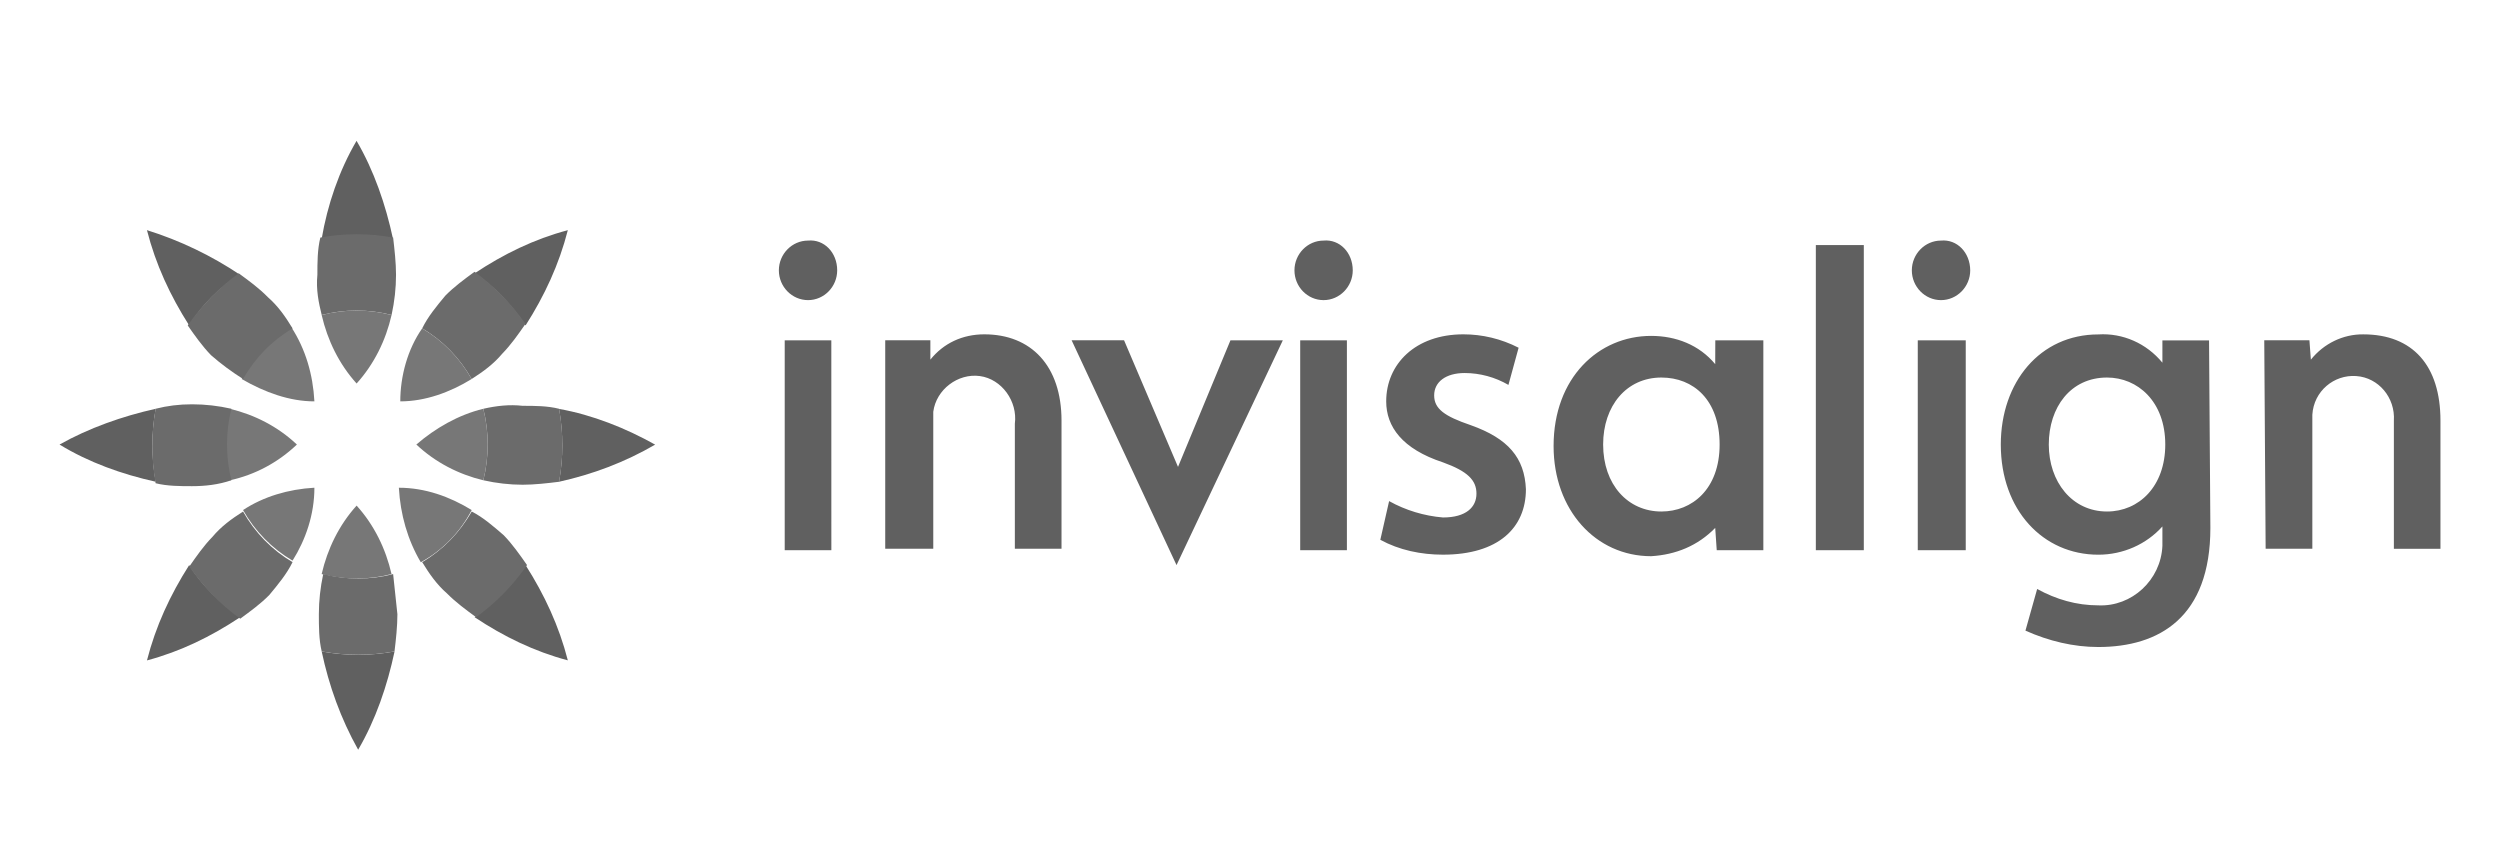
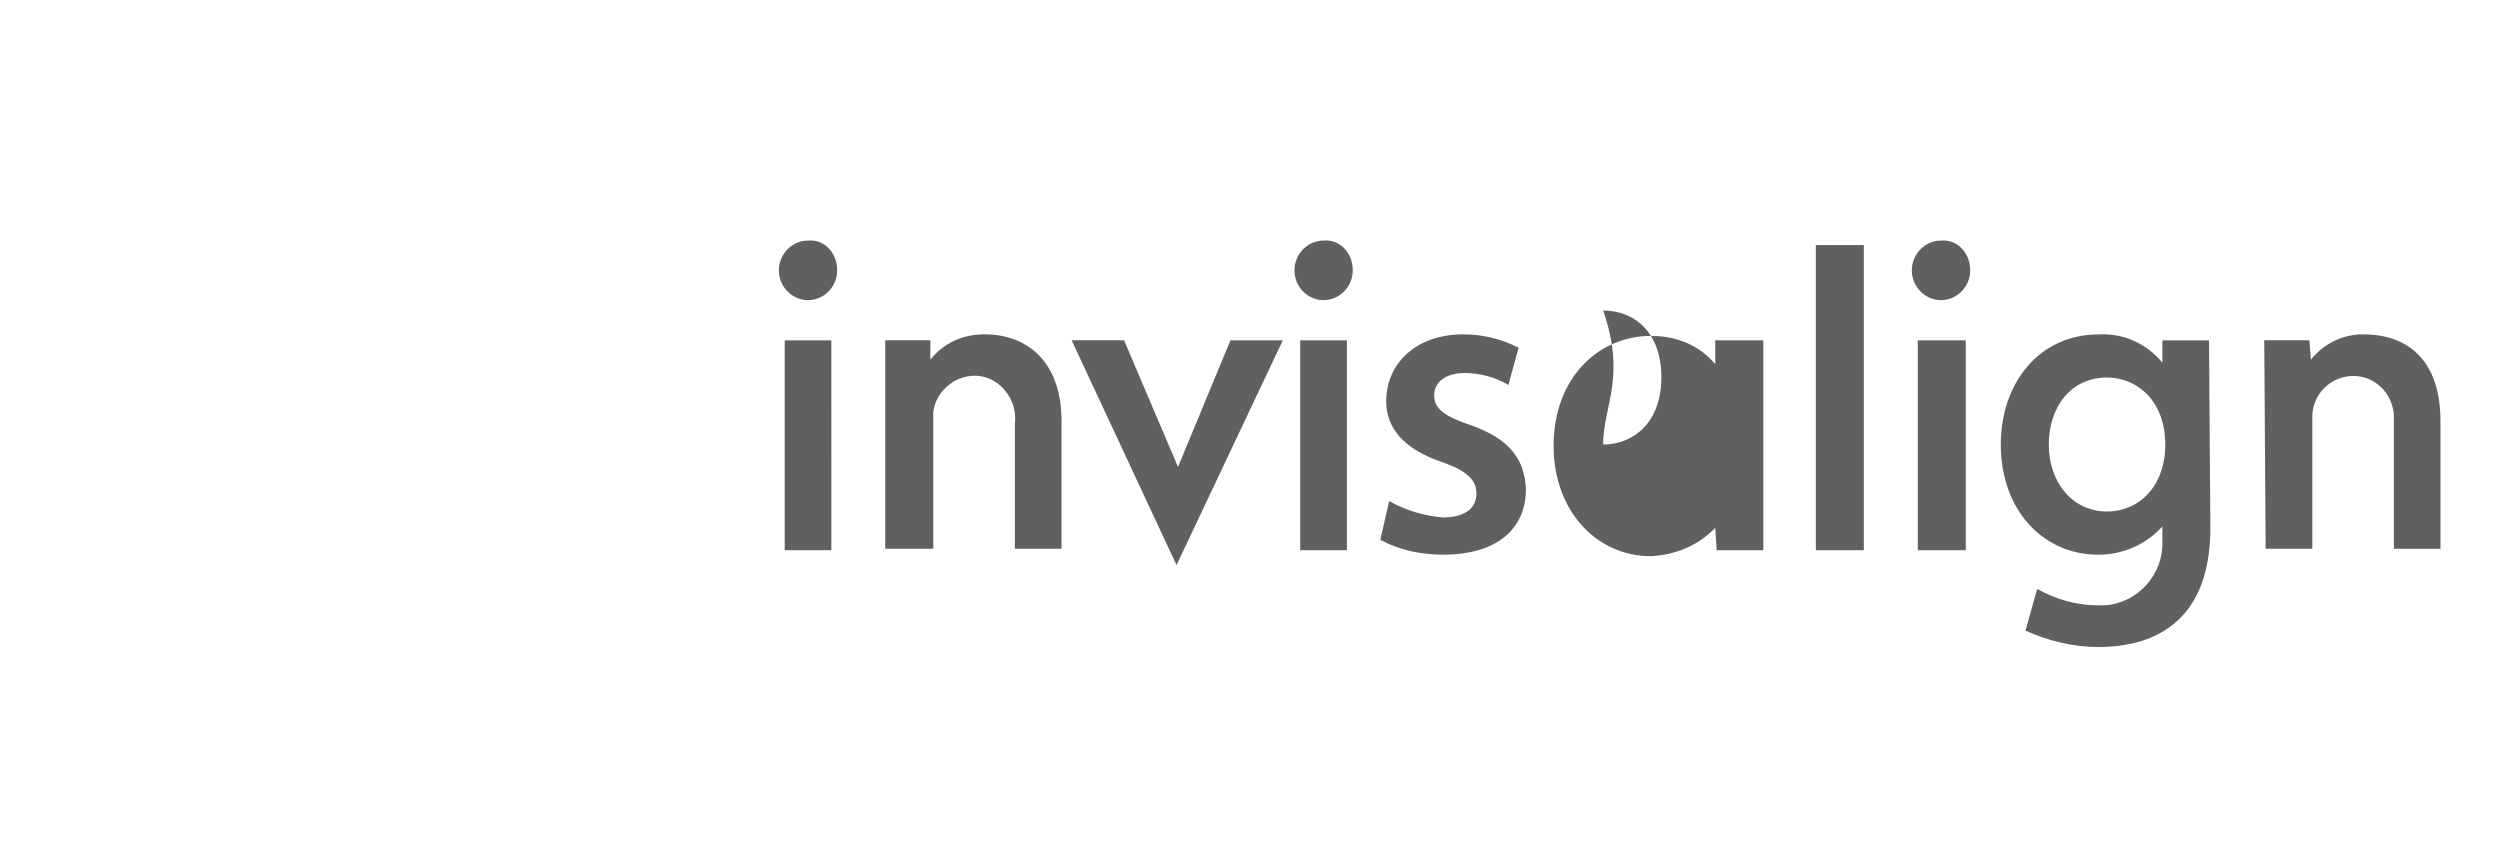
<svg xmlns="http://www.w3.org/2000/svg" version="1.1" id="Layer_1" x="0px" y="0px" width="172.646px" height="59.5px" viewBox="0 0 172.646 59.5" xml:space="preserve">
-   <path fill="#606060" d="M156.366,23.5h3.119l0.1,1.337c0.896-1.117,2.225-1.76,3.617-1.747c3.42,0,5.332,2.158,5.332,5.963v8.844  h-3.217v-8.844c0.102-1.594-1.057-2.975-2.59-3.082c-0.014,0-0.021,0-0.025-0.002c-1.508-0.103-2.916,1.028-3.016,2.673v9.254  h-3.225L156.366,23.5L156.366,23.5L156.366,23.5z M128.712,37.998h-3.313V16.923h3.313V37.998L128.712,37.998z M135.751,37.998  h-3.313V23.503h3.313V37.998z M134.042,16.614c-1.104,0-2.014,0.925-2.014,2.056c0,1.13,0.906,2.056,2.014,2.056  s2.018-0.926,2.018-2.056C136.053,17.436,135.149,16.51,134.042,16.614L134.042,16.614z M118.456,23.503h3.318v14.495h-3.219  l-0.105-1.541c-1.205,1.234-2.717,1.85-4.426,1.953c-3.822,0-6.736-3.186-6.736-7.608c0-4.729,3.117-7.606,6.736-7.606  c1.709,0,3.316,0.616,4.426,1.951L118.456,23.503L118.456,23.503z M110.71,30.697c0,2.775,1.711,4.627,4.023,4.627  c2.113,0,4.021-1.541,4.021-4.625c0-3.085-1.813-4.627-4.021-4.627C112.323,26.072,110.71,28.025,110.71,30.697z M149.53,30.697  c0-2.979-1.912-4.625-4.023-4.625c-2.516,0-4.021,2.055-4.021,4.625c0,2.572,1.605,4.627,4.021,4.627  c2.217,0,4.023-1.746,4.023-4.625V30.697z M152.645,36.457c0,6.168-3.521,8.225-7.744,8.225c-1.707,0-3.42-0.412-5.027-1.131  l0.809-2.877c1.307,0.719,2.715,1.131,4.225,1.131c2.313,0.104,4.324-1.75,4.424-4.113v-1.336c-1.104,1.232-2.715,1.951-4.424,1.951  c-3.822,0-6.736-3.082-6.736-7.604c0-4.317,2.711-7.608,6.736-7.608c1.688-0.106,3.326,0.616,4.424,1.952v-1.539h3.221  L152.645,36.457z M77.626,23.5l3.726,8.742l3.621-8.739h3.616l-7.34,15.522L74.005,23.5H77.626L77.626,23.5z M95.93,34.605  c1.145,0.639,2.418,1.021,3.719,1.131c1.605,0,2.313-0.719,2.313-1.646c0-0.924-0.604-1.543-2.313-2.16  c-2.816-0.924-3.92-2.467-3.92-4.215c0-2.57,2.01-4.627,5.328-4.627c1.309,0,2.611,0.308,3.816,0.926l-0.703,2.567  c-0.922-0.536-1.961-0.817-3.018-0.821c-1.309,0-2.111,0.617-2.111,1.543c0,0.924,0.703,1.438,2.52,2.056  c2.605,0.925,3.721,2.261,3.816,4.421c0,2.672-1.906,4.524-5.73,4.524c-1.506,0-3.02-0.313-4.324-1.027L95.93,34.605z   M57.412,37.998h-3.221V23.503h3.219L57.412,37.998L57.412,37.998z M55.804,16.614c-1.106,0-2.017,0.925-2.017,2.056  c0,1.13,0.906,2.056,2.017,2.056c1.104,0,2.011-0.926,2.011-2.056C57.816,17.436,56.909,16.51,55.804,16.614L55.804,16.614z   M93.012,37.998H89.79V23.503h3.225v14.495H93.012z M91.405,16.614c-1.105,0-2.012,0.925-2.012,2.056  c0,1.13,0.898,2.056,2.012,2.056c1.104,0,2.014-0.926,2.014-2.056C93.417,17.436,92.509,16.51,91.405,16.614L91.405,16.614z   M61.132,23.5h3.118v1.336c0.905-1.13,2.212-1.748,3.726-1.748c3.218,0,5.331,2.159,5.331,5.964v8.843h-3.223V29.26  c0.2-1.542-0.901-3.085-2.416-3.29c-1.508-0.206-3.017,0.925-3.218,2.467v9.459h-3.318V23.503V23.5z" />
-   <path fill="#777777" d="M29.153,22.679c1.416,0.831,2.596,2.039,3.419,3.496c-1.508,0.926-3.219,1.543-4.929,1.543  C27.644,25.969,28.148,24.119,29.153,22.679z M32.574,35.223c-1.509-0.926-3.22-1.541-5.029-1.541  c0.104,1.854,0.604,3.604,1.514,5.146C30.546,38.016,31.773,36.762,32.574,35.223z M28.752,30.699  c1.311,1.234,2.917,2.057,4.626,2.469c0.402-1.62,0.402-3.319,0-4.938C31.667,28.642,30.059,29.569,28.752,30.699z M20.503,30.699  c-1.305-1.233-2.915-2.057-4.625-2.467c-0.397,1.619-0.397,3.315,0,4.936C17.607,32.791,19.205,31.938,20.503,30.699L20.503,30.699z   M21.712,33.68c-1.811,0.104-3.52,0.617-4.928,1.543c0.823,1.459,2.002,2.664,3.419,3.494C21.107,37.279,21.712,35.533,21.712,33.68  z M21.712,27.718c-0.1-1.852-0.603-3.599-1.604-5.142c-1.409,0.821-2.615,2.158-3.418,3.598  C18.292,27.101,20.003,27.718,21.712,27.718z M24.627,34.916c-1.205,1.334-2.011,2.979-2.414,4.729c1.585,0.41,3.242,0.41,4.826,0  C26.639,37.896,25.836,36.25,24.627,34.916z M24.627,26.485c1.207-1.337,2.017-2.981,2.414-4.73c-1.584-0.412-3.242-0.412-4.827,0  C22.616,23.503,23.42,25.147,24.627,26.485L24.627,26.485z" />
-   <path fill="#606060" d="M32.776,18.875c2.011-1.337,4.123-2.365,6.437-2.98c-0.604,2.364-1.605,4.523-2.918,6.578  C35.288,21.033,34.181,19.801,32.776,18.875L32.776,18.875z M27.143,16.511c-0.505-2.365-1.313-4.729-2.52-6.786  c-1.206,2.056-2.011,4.42-2.413,6.786c0.809-0.103,1.608-0.206,2.519-0.206C25.531,16.202,26.337,16.305,27.143,16.511z   M32.776,42.623c2.011,1.338,4.123,2.365,6.437,2.98c-0.604-2.361-1.605-4.521-2.918-6.578  C35.326,40.428,34.137,41.645,32.776,42.623L32.776,42.623z M10.751,28.23c-2.313,0.515-4.627,1.337-6.639,2.469  c2.011,1.234,4.324,2.057,6.637,2.568C10.448,31.604,10.448,29.897,10.751,28.23z M38.607,33.27  c2.313-0.514,4.521-1.336,6.637-2.564c-2.012-1.13-4.325-2.057-6.636-2.467C38.909,29.897,38.909,31.604,38.607,33.27L38.607,33.27z   M16.583,18.979c-1.995-1.337-4.163-2.375-6.435-3.086c0.603,2.365,1.604,4.525,2.916,6.581  C13.967,21.032,15.176,19.799,16.583,18.979L16.583,18.979z M22.215,44.988c0.502,2.367,1.312,4.629,2.519,6.787  c1.207-2.063,2.012-4.42,2.514-6.787C25.579,45.297,23.879,45.297,22.215,44.988z M13.065,39.025  c-1.312,2.059-2.313,4.217-2.916,6.582c2.313-0.615,4.424-1.646,6.435-2.982C15.175,41.598,13.969,40.467,13.065,39.025z" />
-   <path fill="#6B6B6B" d="M27.444,42.42c0,0.822-0.1,1.748-0.2,2.568c-1.71,0.307-3.317,0.307-5.028,0  c-0.196-0.82-0.196-1.746-0.196-2.568c0-0.926,0.102-1.852,0.301-2.775c1.585,0.41,3.243,0.41,4.828,0L27.444,42.42z M33.379,28.229  c0.402,1.62,0.402,3.317,0,4.938c0.905,0.203,1.813,0.308,2.714,0.308c0.81,0,1.709-0.103,2.519-0.205  c0.302-1.664,0.302-3.374,0-5.04c-0.804-0.205-1.709-0.205-2.519-0.205C35.189,27.921,34.283,28.023,33.379,28.229z M32.575,35.324  c-0.824,1.459-2.004,2.664-3.42,3.496c0.502,0.82,1.005,1.541,1.709,2.158c0.604,0.609,1.308,1.129,2.011,1.643  c1.363-0.982,2.559-2.197,3.521-3.598c-0.503-0.719-1.006-1.438-1.609-2.061C34.081,36.354,33.378,35.734,32.575,35.324  L32.575,35.324z M15.979,33.166c-0.402-1.62-0.402-3.317,0-4.938c-0.896-0.203-1.801-0.308-2.714-0.308  c-0.906,0-1.71,0.103-2.52,0.308c-0.303,1.699-0.303,3.442,0,5.143c0.809,0.203,1.711,0.203,2.52,0.203  C14.17,33.574,15.076,33.473,15.979,33.166z M29.154,22.679c1.417,0.83,2.595,2.037,3.418,3.494  c0.806-0.515,1.508-1.028,2.113-1.748c0.603-0.616,1.104-1.336,1.604-2.056c-0.967-1.398-2.158-2.616-3.52-3.598  c-0.704,0.515-1.408,1.03-2.014,1.646C30.16,21.135,29.556,21.855,29.154,22.679z M22.216,21.752c1.585-0.411,3.242-0.411,4.826,0  c0.202-0.925,0.307-1.85,0.307-2.775c0-0.823-0.104-1.749-0.2-2.57c-1.663-0.309-3.364-0.309-5.027,0  c-0.204,0.821-0.204,1.748-0.204,2.569C21.814,20.005,22.014,20.93,22.216,21.752z M16.787,26.175c0.822-1.459,2-2.663,3.418-3.495  c-0.501-0.824-1.004-1.544-1.709-2.16c-0.602-0.617-1.305-1.13-2.01-1.644c-1.363,0.98-2.555,2.198-3.522,3.598  c0.504,0.72,1.011,1.44,1.61,2.055C15.277,25.145,15.979,25.658,16.787,26.175L16.787,26.175z M20.203,38.82  c-1.417-0.832-2.595-2.037-3.418-3.492c-0.805,0.51-1.508,1.025-2.112,1.744c-0.603,0.619-1.104,1.336-1.604,2.057  c0.968,1.4,2.157,2.617,3.521,3.598c0.702-0.516,1.406-1.023,2.014-1.645C19.2,40.361,19.802,39.643,20.203,38.82L20.203,38.82z" />
+   <path fill="#606060" d="M156.366,23.5h3.119l0.1,1.337c0.896-1.117,2.225-1.76,3.617-1.747c3.42,0,5.332,2.158,5.332,5.963v8.844  h-3.217v-8.844c0.102-1.594-1.057-2.975-2.59-3.082c-0.014,0-0.021,0-0.025-0.002c-1.508-0.103-2.916,1.028-3.016,2.673v9.254  h-3.225L156.366,23.5L156.366,23.5L156.366,23.5z M128.712,37.998h-3.313V16.923h3.313V37.998L128.712,37.998z M135.751,37.998  h-3.313V23.503h3.313V37.998z M134.042,16.614c-1.104,0-2.014,0.925-2.014,2.056c0,1.13,0.906,2.056,2.014,2.056  s2.018-0.926,2.018-2.056C136.053,17.436,135.149,16.51,134.042,16.614L134.042,16.614z M118.456,23.503h3.318v14.495h-3.219  l-0.105-1.541c-1.205,1.234-2.717,1.85-4.426,1.953c-3.822,0-6.736-3.186-6.736-7.608c0-4.729,3.117-7.606,6.736-7.606  c1.709,0,3.316,0.616,4.426,1.951L118.456,23.503L118.456,23.503z M110.71,30.697c2.113,0,4.021-1.541,4.021-4.625c0-3.085-1.813-4.627-4.021-4.627C112.323,26.072,110.71,28.025,110.71,30.697z M149.53,30.697  c0-2.979-1.912-4.625-4.023-4.625c-2.516,0-4.021,2.055-4.021,4.625c0,2.572,1.605,4.627,4.021,4.627  c2.217,0,4.023-1.746,4.023-4.625V30.697z M152.645,36.457c0,6.168-3.521,8.225-7.744,8.225c-1.707,0-3.42-0.412-5.027-1.131  l0.809-2.877c1.307,0.719,2.715,1.131,4.225,1.131c2.313,0.104,4.324-1.75,4.424-4.113v-1.336c-1.104,1.232-2.715,1.951-4.424,1.951  c-3.822,0-6.736-3.082-6.736-7.604c0-4.317,2.711-7.608,6.736-7.608c1.688-0.106,3.326,0.616,4.424,1.952v-1.539h3.221  L152.645,36.457z M77.626,23.5l3.726,8.742l3.621-8.739h3.616l-7.34,15.522L74.005,23.5H77.626L77.626,23.5z M95.93,34.605  c1.145,0.639,2.418,1.021,3.719,1.131c1.605,0,2.313-0.719,2.313-1.646c0-0.924-0.604-1.543-2.313-2.16  c-2.816-0.924-3.92-2.467-3.92-4.215c0-2.57,2.01-4.627,5.328-4.627c1.309,0,2.611,0.308,3.816,0.926l-0.703,2.567  c-0.922-0.536-1.961-0.817-3.018-0.821c-1.309,0-2.111,0.617-2.111,1.543c0,0.924,0.703,1.438,2.52,2.056  c2.605,0.925,3.721,2.261,3.816,4.421c0,2.672-1.906,4.524-5.73,4.524c-1.506,0-3.02-0.313-4.324-1.027L95.93,34.605z   M57.412,37.998h-3.221V23.503h3.219L57.412,37.998L57.412,37.998z M55.804,16.614c-1.106,0-2.017,0.925-2.017,2.056  c0,1.13,0.906,2.056,2.017,2.056c1.104,0,2.011-0.926,2.011-2.056C57.816,17.436,56.909,16.51,55.804,16.614L55.804,16.614z   M93.012,37.998H89.79V23.503h3.225v14.495H93.012z M91.405,16.614c-1.105,0-2.012,0.925-2.012,2.056  c0,1.13,0.898,2.056,2.012,2.056c1.104,0,2.014-0.926,2.014-2.056C93.417,17.436,92.509,16.51,91.405,16.614L91.405,16.614z   M61.132,23.5h3.118v1.336c0.905-1.13,2.212-1.748,3.726-1.748c3.218,0,5.331,2.159,5.331,5.964v8.843h-3.223V29.26  c0.2-1.542-0.901-3.085-2.416-3.29c-1.508-0.206-3.017,0.925-3.218,2.467v9.459h-3.318V23.503V23.5z" />
</svg>